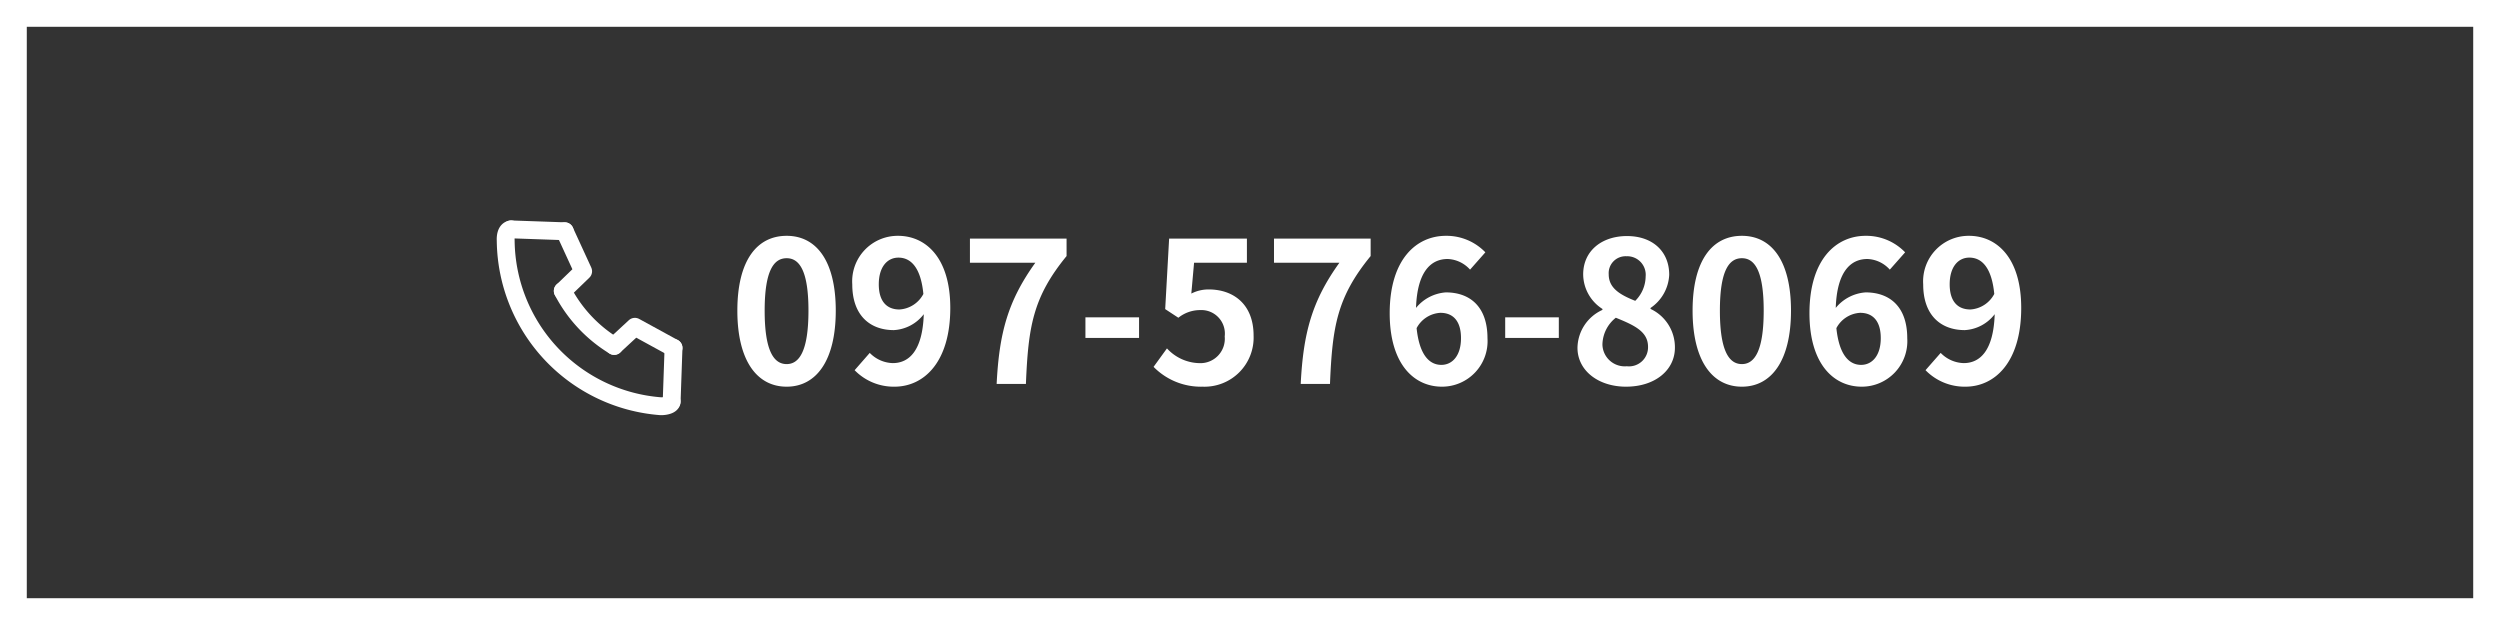
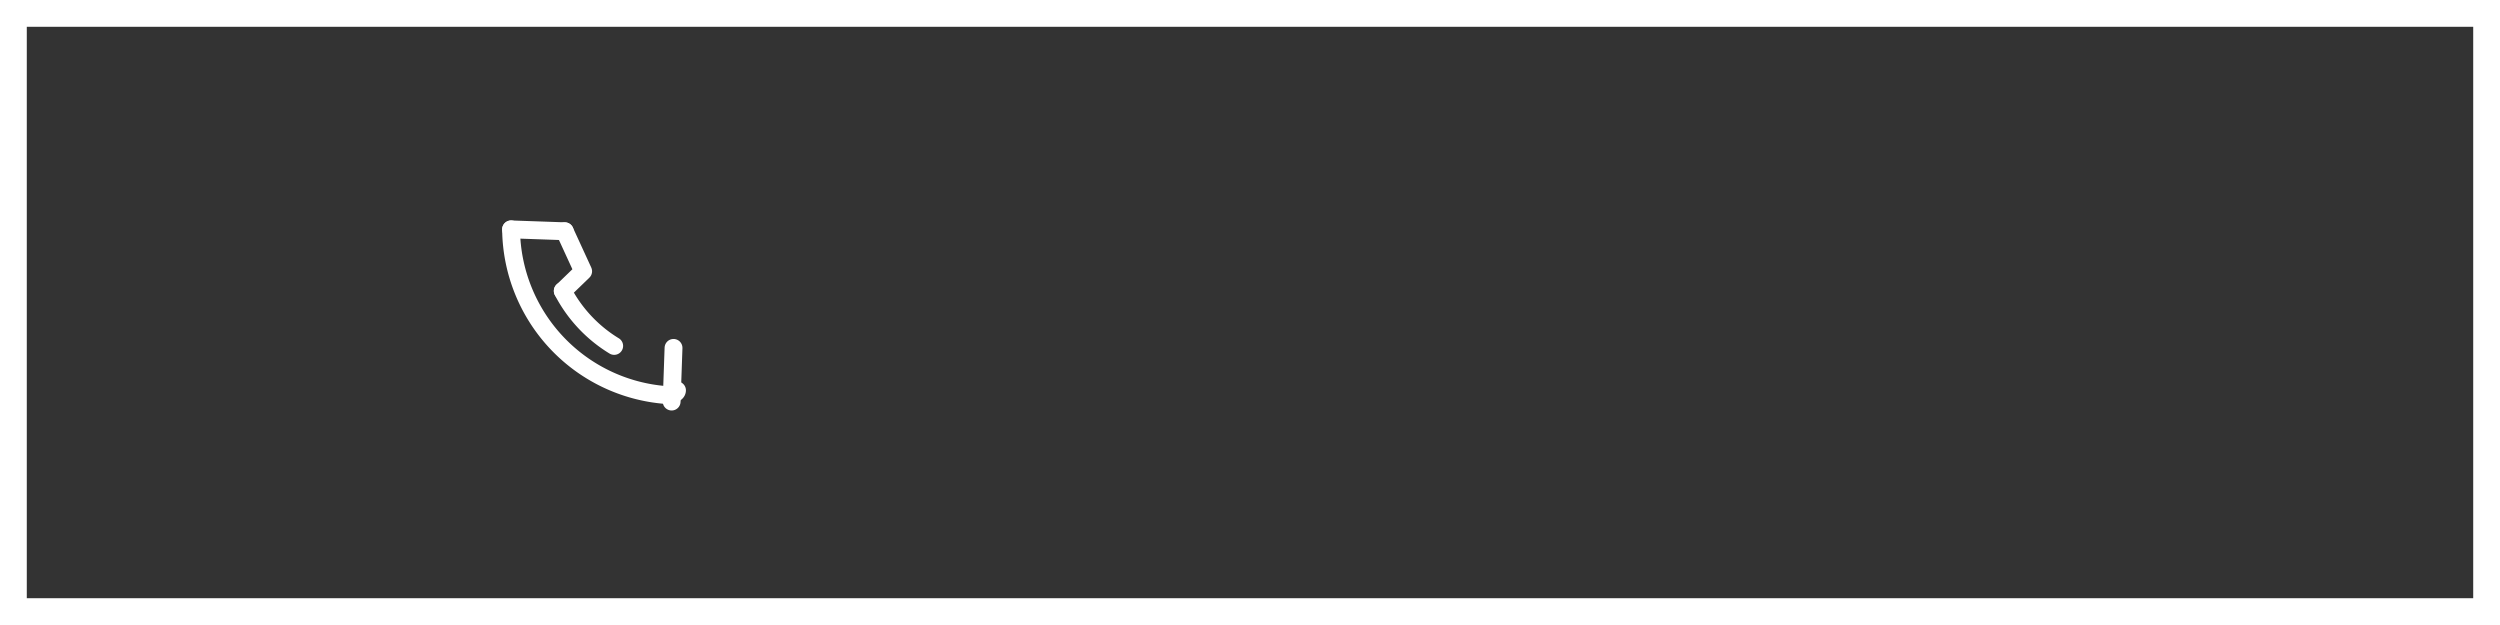
<svg xmlns="http://www.w3.org/2000/svg" width="280" height="70" viewBox="0 0 280 70">
  <rect x="0" y="0" width="280" height="70" fill="#333333" stroke="none" />
  <g id="グループ_1836" data-name="グループ 1836" transform="translate(-48 -1893)">
    <g id="パス_4974" data-name="パス 4974" transform="translate(48 1893)" fill="none">
-       <path d="M0,0H280V70H0Z" stroke="none" />
      <path d="M 3 3 L 3 67 L 277 67 L 277 3 L 3 3 M 0 0 L 280 0 L 280 70 L 0 70 L 0 0 Z" stroke="none" fill="#fff" />
    </g>
    <g id="グループ_1828" data-name="グループ 1828" transform="translate(9.546 -3155)">
-       <path id="パス_5044" data-name="パス 5044" d="M-66.44.308c3.3,0,5.5-2.9,5.5-8.514s-2.2-8.382-5.5-8.382c-3.322,0-5.522,2.75-5.522,8.382C-71.962-2.6-69.762.308-66.44.308Zm0-2.53c-1.408,0-2.464-1.408-2.464-5.984,0-4.554,1.056-5.874,2.464-5.874,1.386,0,2.442,1.32,2.442,5.874C-64-3.63-65.054-2.222-66.44-2.222Zm12.628-6.116c-1.408,0-2.31-.9-2.31-2.816,0-2,.99-2.992,2.2-2.992,1.386,0,2.508,1.1,2.794,4.07A3.249,3.249,0,0,1-53.812-8.338Zm-5.016,6.8A6.106,6.106,0,0,0-54.362.308c3.234,0,6.248-2.662,6.248-8.822,0-5.654-2.772-8.074-5.852-8.074a5.1,5.1,0,0,0-5.126,5.434c0,3.454,1.958,5.126,4.664,5.126A4.527,4.527,0,0,0-51.084-7.81c-.132,4.092-1.65,5.478-3.476,5.478a3.735,3.735,0,0,1-2.574-1.144ZM-42.922,0h3.278c.264-6.38.77-9.7,4.554-14.322V-16.28H-45.914v2.706h7.326C-41.69-9.262-42.636-5.654-42.922,0Zm9.944-5.148h6.006v-2.31h-6.006ZM-19.844.308a5.5,5.5,0,0,0,5.7-5.72c0-3.542-2.288-5.17-5.016-5.17a4.211,4.211,0,0,0-1.958.462l.308-3.454h5.918V-16.28h-8.712l-.44,7.9,1.474.968a3.9,3.9,0,0,1,2.442-.858,2.635,2.635,0,0,1,2.75,2.948,2.734,2.734,0,0,1-2.882,2.992,5.06,5.06,0,0,1-3.586-1.65l-1.5,2.068A7.42,7.42,0,0,0-19.844.308ZM-8.866,0h3.278c.264-6.38.77-9.7,4.554-14.322V-16.28H-11.858v2.706h7.326C-7.634-9.262-8.58-5.654-8.866,0ZM6.886-2.134c-1.364,0-2.464-1.144-2.772-4.114A3.214,3.214,0,0,1,6.776-7.964c1.408,0,2.31.9,2.31,2.838C9.086-3.146,8.1-2.134,6.886-2.134ZM11.814-14.74a6.031,6.031,0,0,0-4.422-1.848c-3.278,0-6.292,2.6-6.292,8.668C1.1-2.178,3.85.308,6.952.308a5.1,5.1,0,0,0,5.1-5.434c0-3.5-1.936-5.126-4.664-5.126A4.738,4.738,0,0,0,4.048-8.514c.132-4.07,1.672-5.478,3.542-5.478A3.534,3.534,0,0,1,10.1-12.8Zm2.222,9.592h6.006v-2.31H14.036ZM27.566.308c3.3,0,5.478-1.892,5.478-4.356A4.735,4.735,0,0,0,30.316-8.4v-.11a4.742,4.742,0,0,0,2.09-3.718c0-2.6-1.848-4.334-4.73-4.334-2.838,0-4.906,1.672-4.906,4.29A4.638,4.638,0,0,0,24.926-8.4v.11a4.737,4.737,0,0,0-2.794,4.246C22.132-1.5,24.464.308,27.566.308ZM28.6-9.306c-1.716-.682-2.97-1.43-2.97-2.97A1.893,1.893,0,0,1,27.61-14.3a2.074,2.074,0,0,1,2.156,2.266A3.9,3.9,0,0,1,28.6-9.306ZM27.654-1.98A2.5,2.5,0,0,1,24.926-4.4a3.914,3.914,0,0,1,1.5-3.014c2.112.858,3.608,1.562,3.608,3.256A2.134,2.134,0,0,1,27.654-1.98ZM40.546.308c3.3,0,5.5-2.9,5.5-8.514s-2.2-8.382-5.5-8.382c-3.322,0-5.522,2.75-5.522,8.382C35.024-2.6,37.224.308,40.546.308Zm0-2.53c-1.408,0-2.464-1.408-2.464-5.984,0-4.554,1.056-5.874,2.464-5.874,1.386,0,2.442,1.32,2.442,5.874C42.988-3.63,41.932-2.222,40.546-2.222ZM53.9-2.134c-1.364,0-2.464-1.144-2.772-4.114A3.214,3.214,0,0,1,53.79-7.964c1.408,0,2.31.9,2.31,2.838C56.1-3.146,55.11-2.134,53.9-2.134ZM58.828-14.74a6.031,6.031,0,0,0-4.422-1.848c-3.278,0-6.292,2.6-6.292,8.668,0,5.742,2.75,8.228,5.852,8.228a5.1,5.1,0,0,0,5.1-5.434c0-3.5-1.936-5.126-4.664-5.126a4.738,4.738,0,0,0-3.344,1.738c.132-4.07,1.672-5.478,3.542-5.478A3.534,3.534,0,0,1,57.112-12.8Zm7.3,6.4c-1.408,0-2.31-.9-2.31-2.816,0-2,.99-2.992,2.2-2.992,1.386,0,2.508,1.1,2.794,4.07A3.249,3.249,0,0,1,66.132-8.338Zm-5.016,6.8A6.106,6.106,0,0,0,65.582.308c3.234,0,6.248-2.662,6.248-8.822,0-5.654-2.772-8.074-5.852-8.074a5.1,5.1,0,0,0-5.126,5.434c0,3.454,1.958,5.126,4.664,5.126A4.527,4.527,0,0,0,68.86-7.81c-.132,4.092-1.65,5.478-3.476,5.478A3.735,3.735,0,0,1,62.81-3.476Z" transform="translate(193 5091)" fill="#fff" />
      <g id="グループ_1827" data-name="グループ 1827" transform="translate(87.359 5065.395) rotate(2)">
-         <path id="パス_4980" data-name="パス 4980" d="M8.621,8c-.559.1-.6.854-.559,1.275a18.792,18.792,0,0,0,18,17.935c.391,0,1.2-.144,1.2-.565" fill="none" stroke="#fff" stroke-linecap="round" stroke-linejoin="round" stroke-miterlimit="10" stroke-width="2" />
+         <path id="パス_4980" data-name="パス 4980" d="M8.621,8a18.792,18.792,0,0,0,18,17.935c.391,0,1.2-.144,1.2-.565" fill="none" stroke="#fff" stroke-linecap="round" stroke-linejoin="round" stroke-miterlimit="10" stroke-width="2" />
        <path id="パス_4981" data-name="パス 4981" d="M17.35,20.78a15.684,15.684,0,0,0,5.972,5.954" transform="translate(-2.707 -6.093)" fill="none" stroke="#fff" stroke-linecap="round" stroke-miterlimit="10" stroke-width="2" />
-         <path id="パス_4982" data-name="パス 4982" d="M34.93,28.195,30.523,25.98,28.28,28.205" transform="translate(-7.664 -7.564)" fill="none" stroke="#fff" stroke-linecap="round" stroke-linejoin="round" stroke-width="2" />
        <path id="パス_4983" data-name="パス 4983" d="M18.346,8l2.215,4.407-2.2,2.28" transform="translate(-3.71)" fill="none" stroke="#fff" stroke-linecap="round" stroke-linejoin="round" stroke-width="2" />
        <line id="線_12" data-name="線 12" x2="6.015" transform="translate(8.621 8)" fill="none" stroke="#fff" stroke-linecap="round" stroke-miterlimit="10" stroke-width="2" />
        <line id="線_13" data-name="線 13" y2="6.015" transform="translate(27.266 20.63)" fill="none" stroke="#fff" stroke-linecap="round" stroke-miterlimit="10" stroke-width="2" />
      </g>
    </g>
  </g>
</svg>